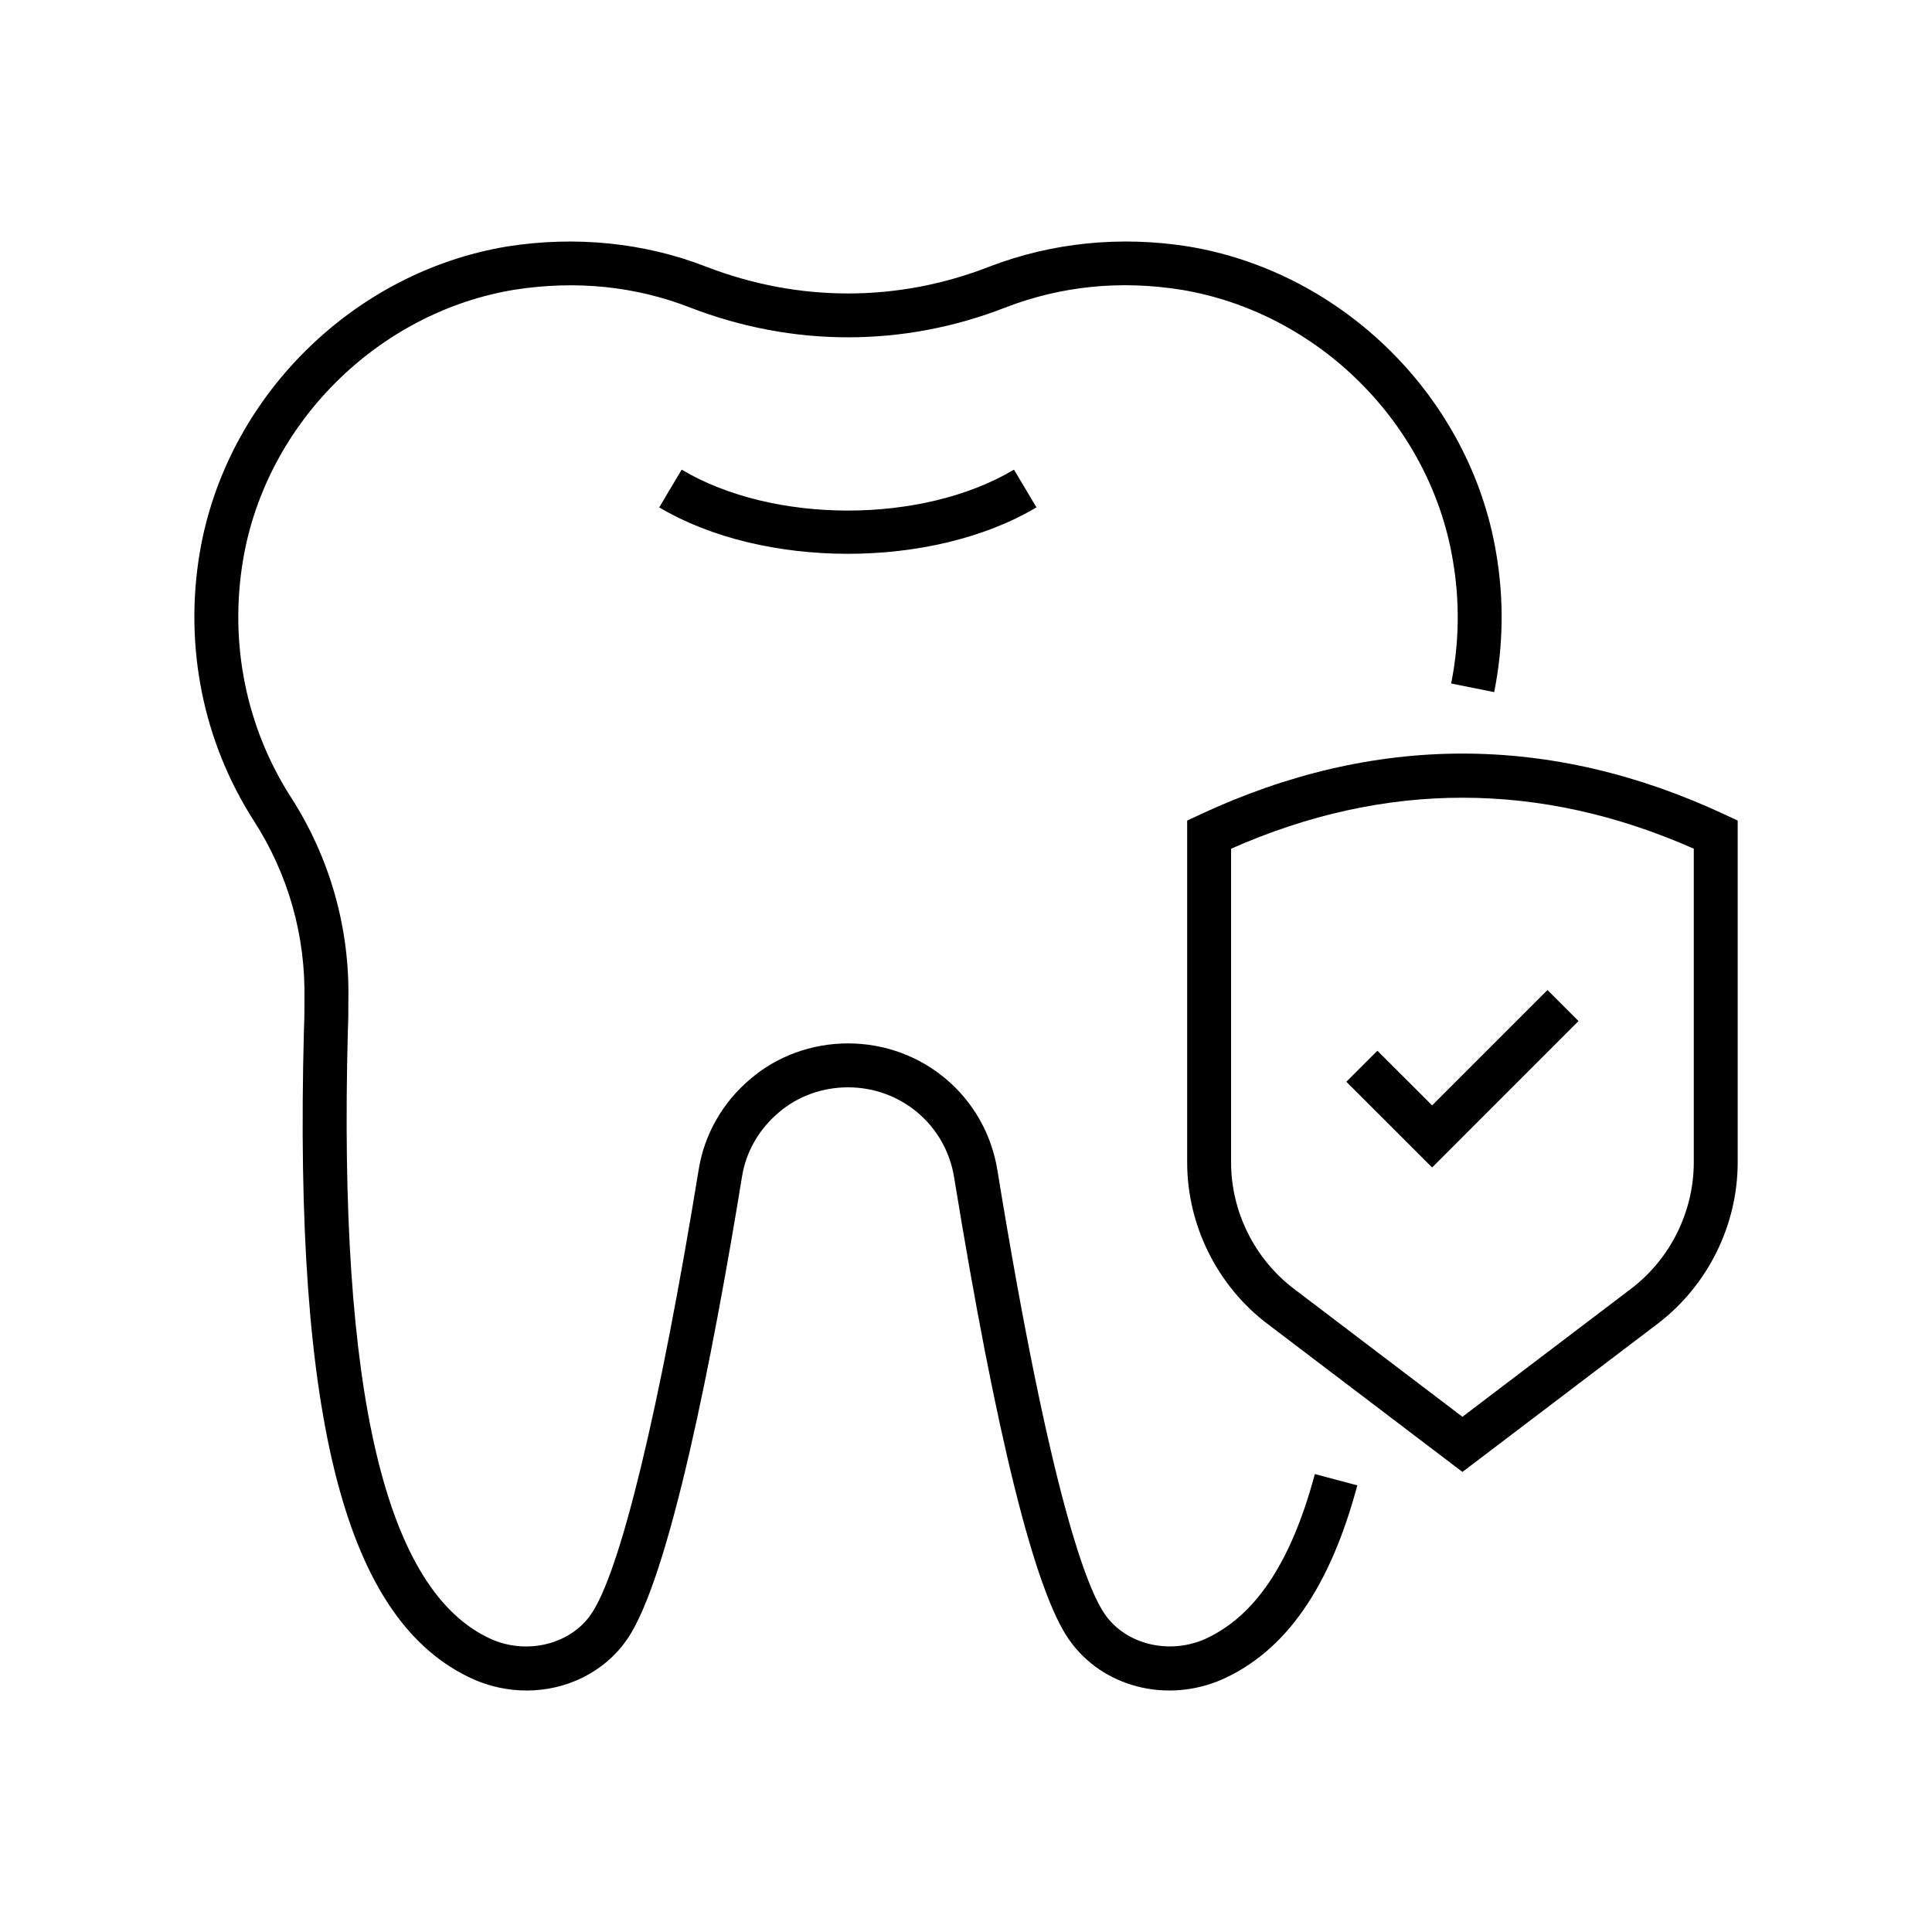
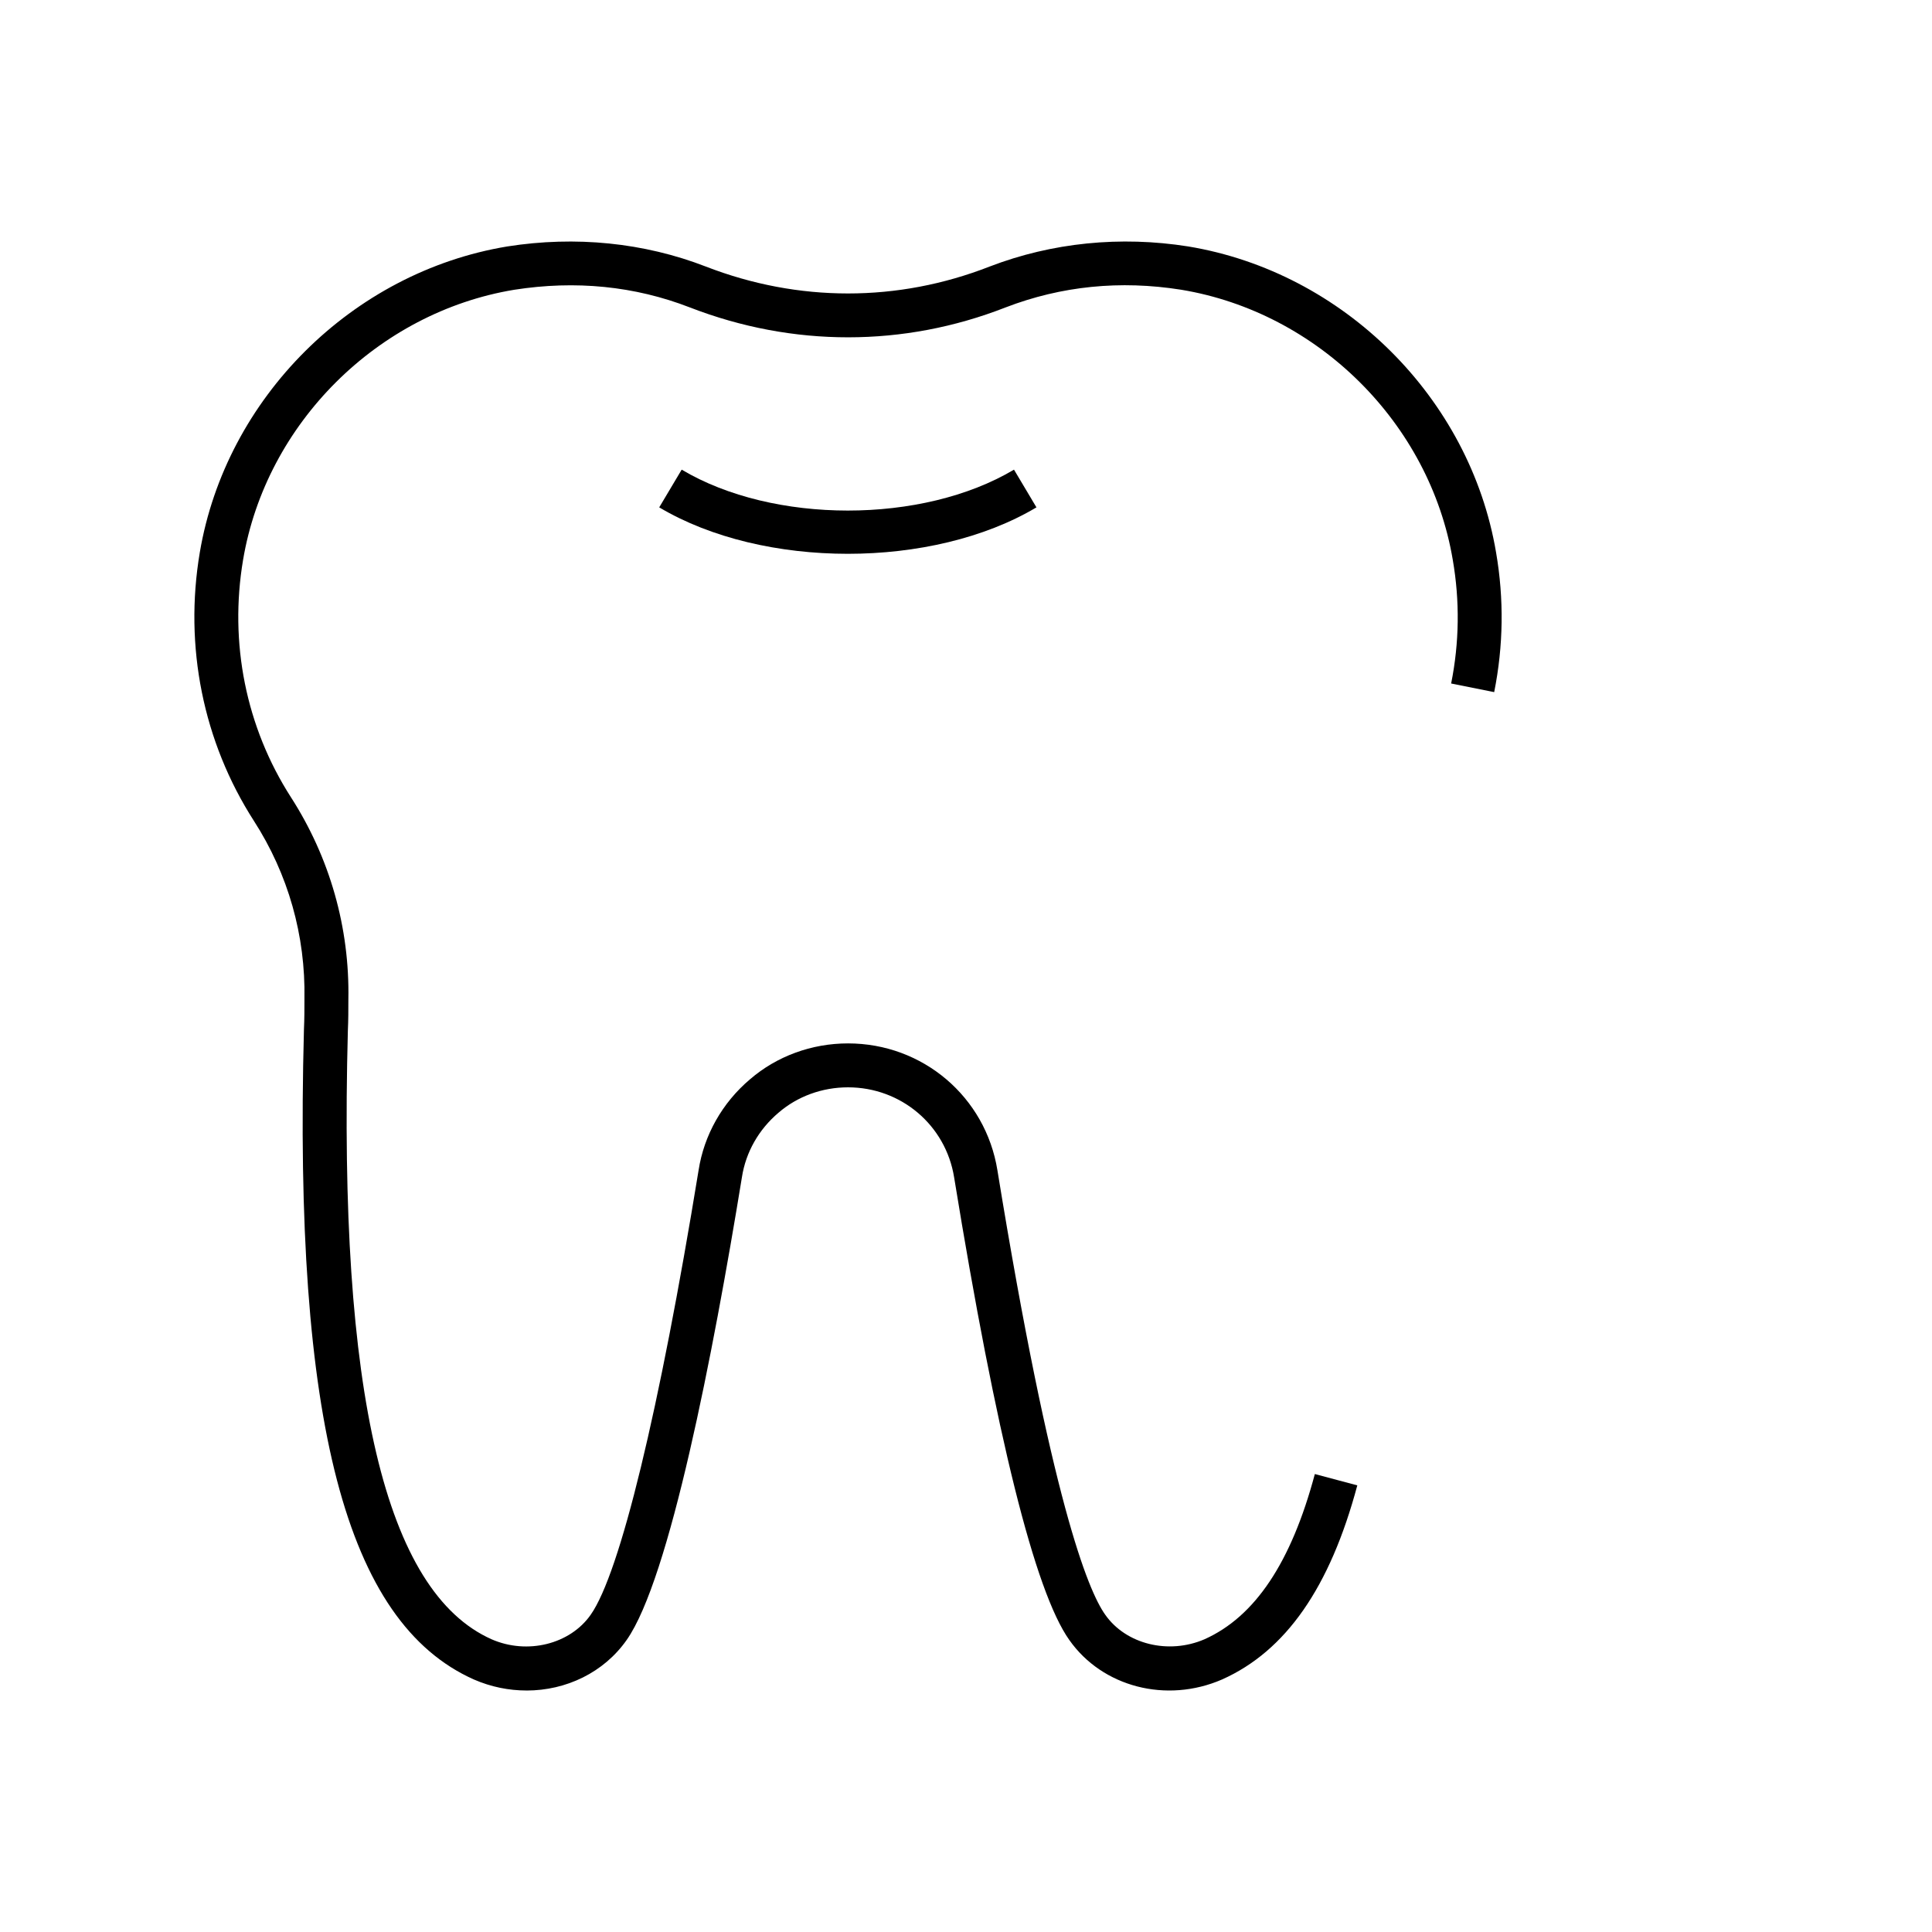
<svg xmlns="http://www.w3.org/2000/svg" id="Layer_1" data-name="Layer 1" viewBox="0 0 80 80">
  <g>
    <path d="M21.803,70c-.73,0-1.472-.147-2.18-.456-5.303-2.363-7.47-10.666-7.037-26.926.02-.423.02-.845.02-1.248.05-2.629-.673-5.175-2.093-7.38-2.102-3.275-2.897-7.221-2.24-11.113,1.081-6.398,6.315-11.609,12.727-12.671,2.832-.447,5.67-.159,8.223.83,3.84,1.489,7.957,1.486,11.758,0,2.576-.99,5.413-1.276,8.216-.832,6.432,1.062,11.673,6.272,12.752,12.672.332,1.921.305,3.868-.078,5.783l-1.782-.357c.339-1.695.362-3.417.067-5.121-.952-5.65-5.578-10.247-11.248-11.184-2.523-.401-4.966-.154-7.27.733-4.211,1.647-8.807,1.653-13.072,0-2.285-.887-4.735-1.129-7.275-.731-5.654.936-10.272,5.535-11.225,11.179-.582,3.446.121,6.936,1.978,9.829,1.614,2.509,2.437,5.407,2.381,8.38,0,.414,0,.865-.021,1.298-.398,14.984,1.548,23.232,5.953,25.195,1.481.646,3.247.206,4.103-1.017,1.213-1.724,2.839-8.433,4.467-18.405.224-1.454.98-2.794,2.127-3.765,1.108-.957,2.553-1.488,4.06-1.488,3.094,0,5.697,2.21,6.187,5.255,2.228,13.679,3.751,17.398,4.461,18.398.859,1.229,2.624,1.663,4.113,1.021,2.093-.937,3.59-3.178,4.57-6.842l1.758.469c-1.131,4.229-2.961,6.856-5.594,8.035-2.311,1.007-4.967.312-6.333-1.635-1.42-1.999-3.025-8.445-4.768-19.156-.348-2.159-2.196-3.726-4.394-3.726-1.071,0-2.093.373-2.878,1.051-.82.694-1.356,1.64-1.514,2.668-1.2,7.355-3,16.642-4.772,19.163-.944,1.349-2.509,2.095-4.144,2.095Z" />
    <path d="M35.107,22.932c-2.828,0-5.656-.641-7.81-1.923l.93-1.562c3.79,2.258,9.967,2.26,13.76,0l.93,1.562c-2.153,1.282-4.982,1.923-7.811,1.923Z" />
  </g>
-   <path d="M60.556,60.949l-8.078-6.134c-2.079-1.578-3.32-4.08-3.32-6.688v-14.149l.524-.245c7.217-3.372,14.534-3.372,21.748,0l.524.245v14.149c0,2.61-1.241,5.109-3.318,6.688l-8.079,6.134ZM50.976,35.143v12.985c0,2.043.973,4.002,2.603,5.239l6.977,5.299,6.979-5.299c1.628-1.236,2.601-3.194,2.601-5.239v-12.985c-6.357-2.813-12.795-2.817-19.159,0Z" />
-   <polygon points="59.301 48.343 55.75 44.794 57.035 43.509 59.301 45.772 64.078 40.995 65.363 42.28 59.301 48.343" />
</svg>